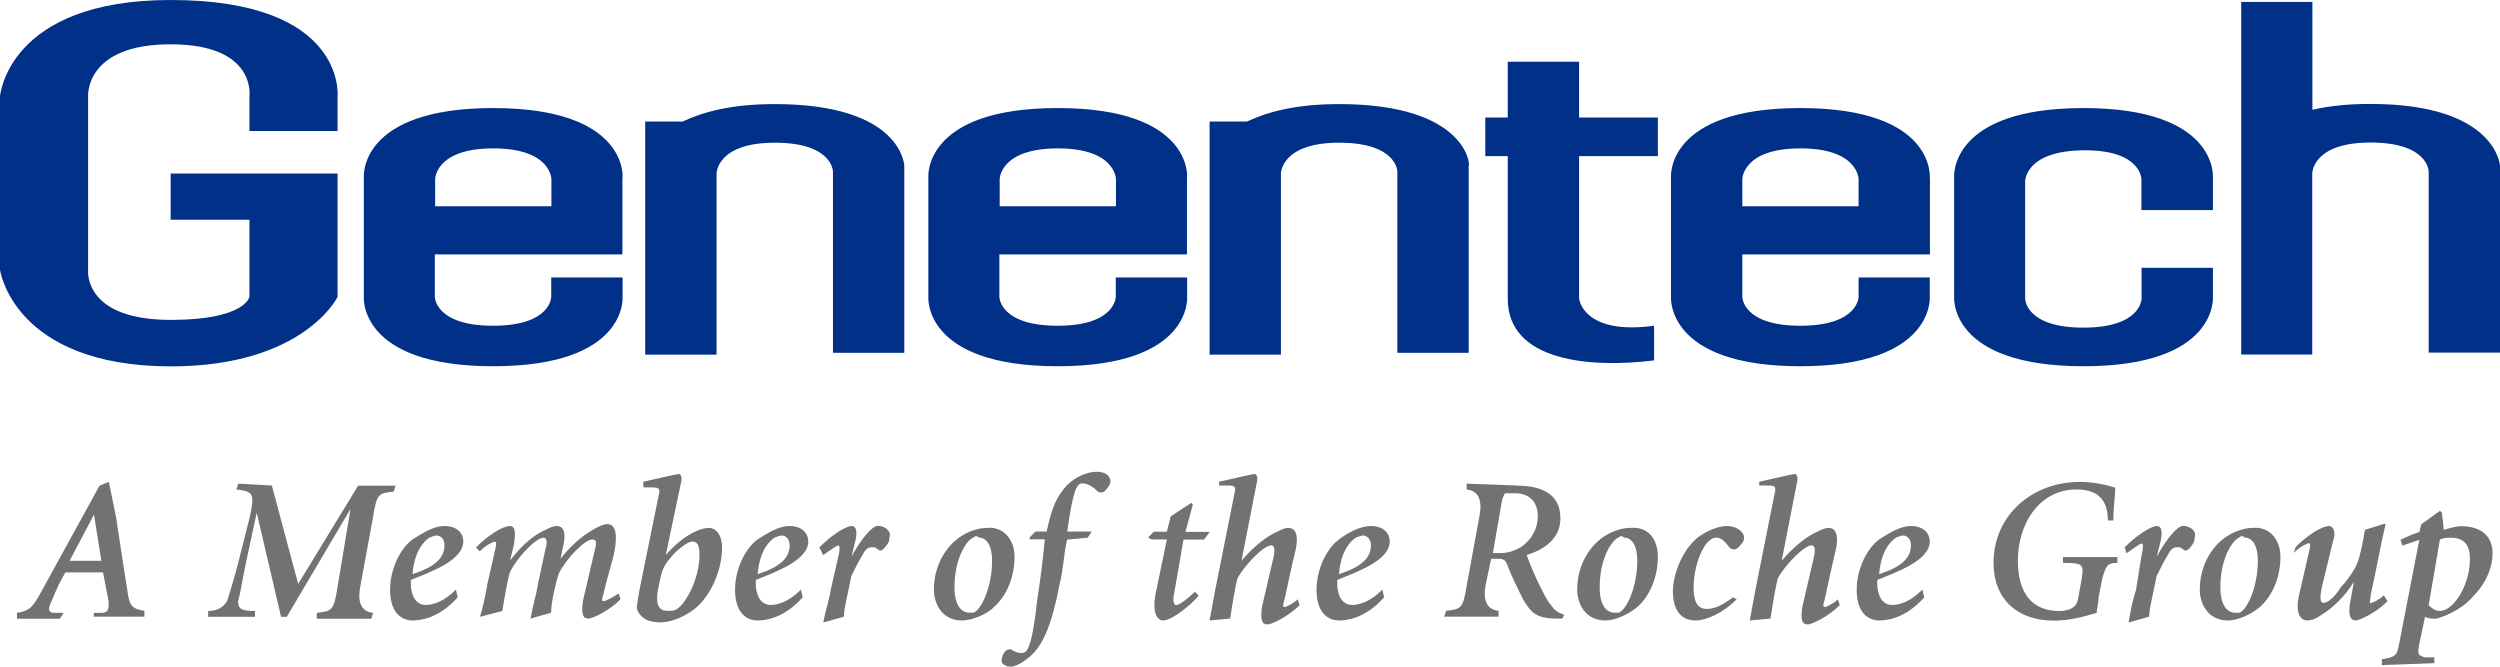
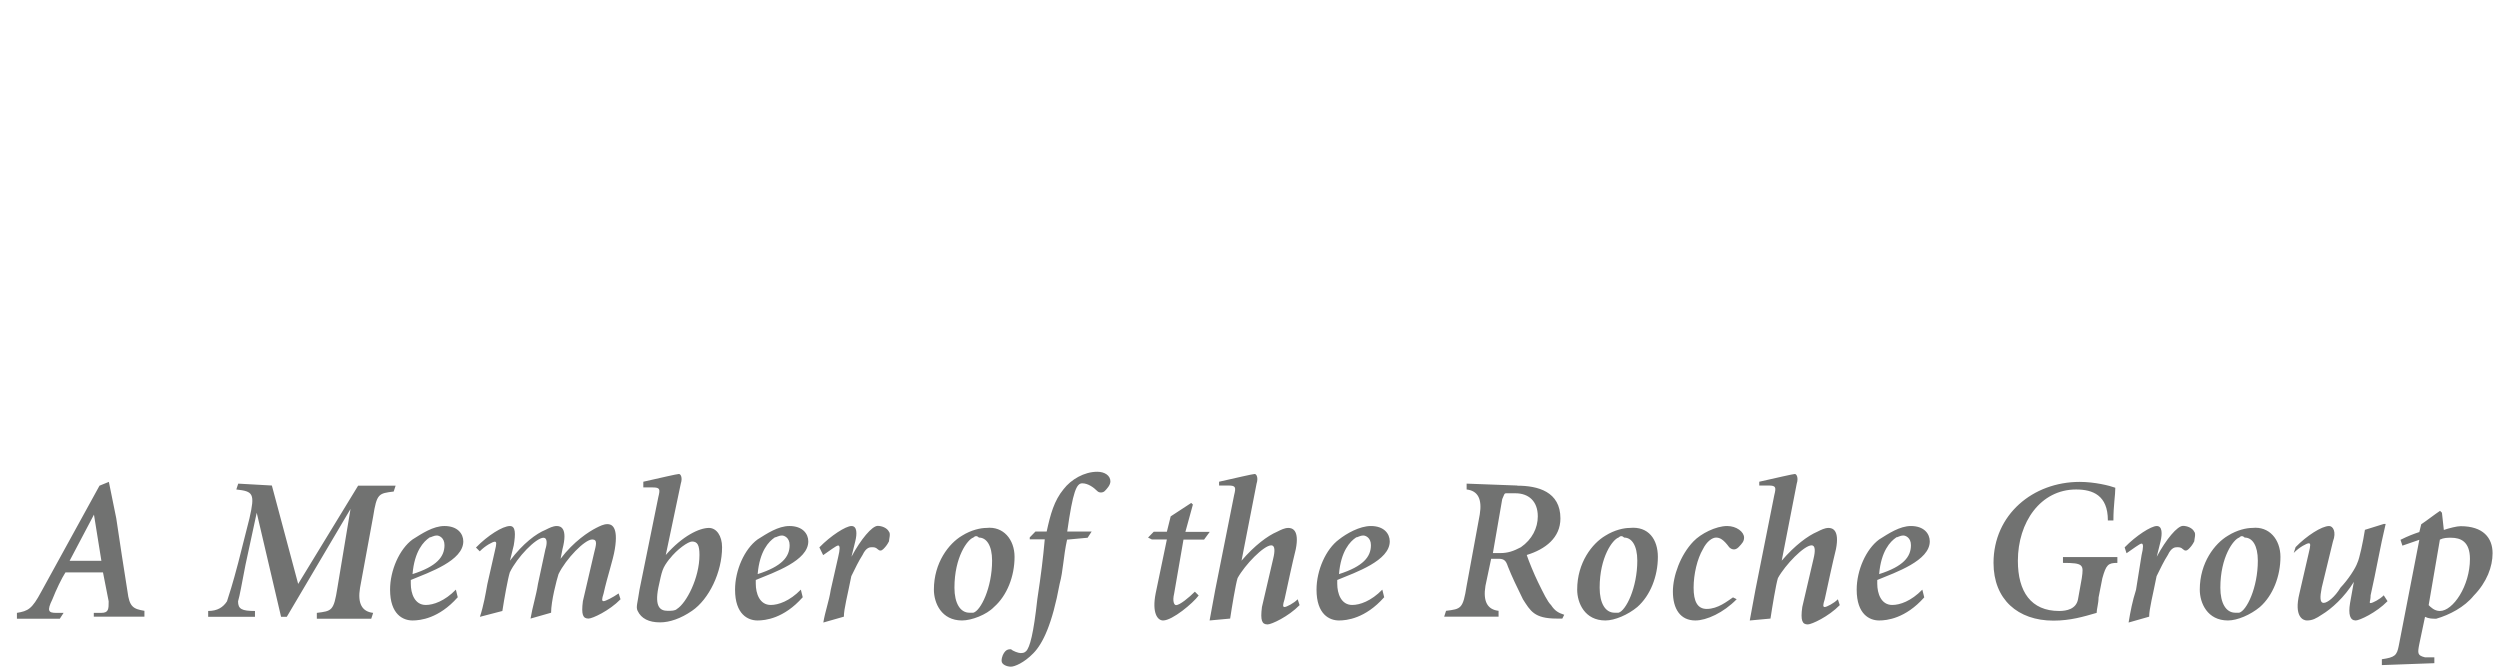
<svg xmlns="http://www.w3.org/2000/svg" width="135" height="36" viewBox="0 0 135 36" fill="none">
-   <path d="M13.47 7.074V5.203C13.47 5.203 13.872 2.392 9.216 2.392C4.561 2.392 4.758 5.203 4.758 5.203V14.566C4.758 14.566 4.45 17.274 9.216 17.274C13.265 17.274 13.47 16.027 13.47 16.027V11.866H9.216V9.372H18.228V16.035C18.228 16.035 16.408 19.785 9.216 19.785C0.709 19.768 0 14.566 0 14.566V5.203C0 5.203 0.401 0 9.216 0C18.732 0 18.228 5.203 18.228 5.203V7.074H13.47ZM104.208 9.577C104.208 9.577 104.515 5.835 97.221 5.835C89.926 5.835 90.234 9.577 90.234 9.577V16.027C90.234 16.027 89.934 19.777 97.221 19.777C104.506 19.777 104.208 16.027 104.208 16.027V14.984H100.364V16.027C100.364 16.027 100.364 17.59 97.221 17.59C94.077 17.59 94.086 16.027 94.086 16.027V13.737H104.216V9.577H104.208ZM97.221 8.013C100.364 8.013 100.364 9.679 100.364 9.679V11.14H94.086V9.679C94.086 9.679 94.086 8.013 97.221 8.013ZM119.497 11.345V9.577C119.497 9.577 119.796 5.835 112.51 5.835C105.224 5.835 105.523 9.577 105.523 9.577V16.027C105.523 16.027 105.215 19.777 112.51 19.777C119.804 19.777 119.497 16.027 119.497 16.027V14.463H115.645V16.129C115.645 16.129 115.645 17.692 112.501 17.692C109.358 17.692 109.358 16.129 109.358 16.129V9.782C109.358 9.782 109.358 8.116 112.595 8.116C115.636 8.116 115.636 9.679 115.636 9.679V11.345H119.488H119.497ZM80.206 8.432H81.418V16.129C81.418 19.563 85.98 19.879 89.32 19.461V17.59C85.476 18.111 85.271 16.129 85.271 16.129V8.432H89.525V6.347H85.271V3.332H81.418V6.347H80.206V8.432ZM64.105 9.577C64.105 9.577 64.412 5.835 57.118 5.835C49.823 5.835 50.131 9.577 50.131 9.577V16.027C50.131 16.027 49.823 19.777 57.118 19.777C64.412 19.777 64.105 16.027 64.105 16.027V14.984H60.252V16.027C60.252 16.027 60.252 17.59 57.109 17.59C53.966 17.59 53.966 16.027 53.966 16.027V13.737H64.096V9.577H64.105ZM57.118 8.013C60.261 8.013 60.261 9.679 60.261 9.679V11.14H53.983V9.679C53.983 9.679 53.983 8.013 57.126 8.013H57.118ZM33.62 9.577C33.62 9.577 33.927 5.835 26.633 5.835C19.338 5.835 19.646 9.577 19.646 9.577V16.027C19.646 16.027 19.338 19.777 26.633 19.777C33.927 19.777 33.62 16.027 33.62 16.027V14.984H29.767V16.027C29.767 16.027 29.767 17.59 26.624 17.59C23.481 17.59 23.481 16.027 23.481 16.027V13.737H33.611V9.577H33.62ZM26.633 8.013C29.776 8.013 29.776 9.679 29.776 9.679V11.14H23.498V9.679C23.498 9.679 23.498 8.013 26.641 8.013H26.633ZM121.017 19.145H124.861V9.363C124.861 9.363 124.861 7.697 128.004 7.697C131.148 7.697 131.148 9.261 131.148 9.261V19.042H135V8.944C135 8.944 134.795 5.613 128.013 5.613C126.8 5.613 125.784 5.715 124.87 5.929V0.103H121.026V19.145H121.017ZM41.828 5.621C39.496 5.621 37.976 6.04 36.865 6.561H34.841V19.153H38.694V9.372C38.694 9.372 38.694 7.706 41.837 7.706C44.98 7.706 44.98 9.269 44.98 9.269V19.051H48.832V8.953C48.832 8.953 48.73 5.621 41.845 5.621H41.828ZM72.305 5.621C69.973 5.621 68.452 6.04 67.342 6.561H65.318V19.153H69.17V9.372C69.17 9.372 69.17 7.706 72.313 7.706C75.457 7.706 75.457 9.269 75.457 9.269V19.051H79.309V8.953C79.411 8.953 79.206 5.621 72.322 5.621H72.305Z" fill="#003087" />
  <path d="M5.877 26.013L6.278 27.987C6.483 29.337 6.68 30.695 6.885 31.942C6.987 32.771 7.192 32.882 7.799 32.984V33.3H5.065V33.095H5.467C5.868 33.095 5.868 32.89 5.868 32.472L5.561 30.908H3.536C3.331 31.224 3.032 31.848 2.827 32.369C2.52 32.993 2.622 33.095 3.032 33.095H3.434L3.229 33.411H0.914V33.095C1.521 32.993 1.726 32.89 2.229 31.951L5.373 26.227L5.877 26.022V26.013ZM3.75 30.285H5.475L5.074 27.79L3.758 30.285H3.75ZM14.683 26.227L16.101 31.532L19.338 26.227H21.363L21.26 26.543C20.449 26.645 20.346 26.645 20.15 27.893L19.441 31.746C19.304 32.577 19.54 33.027 20.15 33.095L20.047 33.411H17.109V33.095C17.92 32.993 18.023 32.993 18.219 31.746L18.928 27.483L15.486 33.309H15.178L13.863 27.688L13.257 30.498C13.052 31.541 12.949 32.164 12.855 32.472C12.855 32.89 13.06 32.993 13.769 32.993V33.309H11.241V32.993C11.745 32.993 12.052 32.788 12.257 32.472C12.36 32.156 12.565 31.532 12.864 30.387L13.47 27.995C13.778 26.645 13.675 26.534 12.761 26.432L12.864 26.116L14.683 26.218V26.227ZM24.711 32.258C23.695 33.403 22.687 33.505 22.277 33.505C21.773 33.505 21.064 33.189 21.064 31.84C21.064 30.797 21.568 29.653 22.277 29.131C22.781 28.815 23.387 28.405 24.002 28.405C24.711 28.405 25.018 28.824 25.018 29.234C25.018 30.276 23.199 30.9 22.183 31.319V31.523C22.183 32.045 22.388 32.668 22.994 32.668C23.396 32.668 24.011 32.463 24.617 31.84L24.72 32.258H24.711ZM23.191 29.029C22.883 29.234 22.379 29.755 22.277 31.002C23.592 30.584 24.002 30.063 24.002 29.439C24.002 29.02 23.695 28.918 23.601 28.918C23.396 28.918 23.293 29.02 23.199 29.02L23.191 29.029ZM25.719 29.55C26.325 28.927 27.137 28.405 27.538 28.405C27.846 28.405 27.846 28.824 27.743 29.448L27.538 30.276C28.247 29.337 28.956 28.815 29.46 28.61C29.665 28.508 29.861 28.405 30.067 28.405C30.271 28.405 30.673 28.508 30.374 29.653L30.271 30.174C30.98 29.234 31.792 28.713 32.193 28.508C32.398 28.405 32.595 28.303 32.8 28.303C33.005 28.303 33.406 28.405 33.201 29.653C33.099 30.276 32.8 31.113 32.595 32.045C32.492 32.361 32.492 32.463 32.595 32.463C32.697 32.463 33.099 32.258 33.406 32.045L33.509 32.361C32.902 32.984 31.988 33.403 31.783 33.403C31.476 33.403 31.382 33.198 31.476 32.463L32.082 29.858C32.185 29.439 32.287 29.131 31.98 29.131C31.578 29.131 30.562 30.174 30.16 31.002C30.058 31.319 29.759 32.463 29.759 33.087L28.649 33.403C28.751 32.779 28.956 32.156 29.05 31.532L29.451 29.661C29.554 29.345 29.554 29.038 29.349 29.038C28.948 29.038 27.931 30.08 27.53 30.908C27.427 31.224 27.222 32.369 27.128 32.993L25.915 33.309C26.12 32.685 26.223 32.062 26.317 31.541L26.718 29.772C26.821 29.354 26.821 29.251 26.718 29.251C26.616 29.251 26.214 29.456 25.907 29.772L25.702 29.567L25.719 29.55ZM34.739 26.013C35.653 25.808 36.558 25.595 36.661 25.595C36.763 25.595 36.866 25.8 36.763 26.116L35.952 29.969C36.866 28.927 37.771 28.508 38.284 28.508C38.685 28.508 38.992 28.927 38.992 29.55C38.992 30.9 38.284 32.361 37.37 32.984C36.763 33.403 36.157 33.608 35.644 33.608C35.038 33.608 34.628 33.403 34.431 32.984C34.329 32.779 34.431 32.566 34.534 31.84L35.55 26.842C35.653 26.423 35.653 26.321 35.243 26.321H34.739V26.005V26.013ZM36.157 30.174C35.755 30.695 35.755 30.797 35.55 31.737C35.345 32.779 35.653 32.984 36.054 32.984C36.259 32.984 36.456 32.984 36.558 32.882C37.062 32.566 37.771 31.216 37.771 29.969C37.771 29.448 37.669 29.242 37.37 29.242C37.165 29.242 36.558 29.661 36.157 30.182V30.174ZM43.34 32.258C42.324 33.403 41.316 33.505 40.906 33.505C40.402 33.505 39.693 33.189 39.693 31.84C39.693 30.797 40.197 29.653 40.906 29.131C41.41 28.815 42.016 28.405 42.631 28.405C43.34 28.405 43.648 28.824 43.648 29.234C43.648 30.276 41.828 30.9 40.812 31.319V31.523C40.812 32.045 41.017 32.668 41.623 32.668C42.025 32.668 42.64 32.463 43.246 31.84L43.349 32.258H43.34ZM41.828 29.029C41.521 29.234 41.017 29.755 40.914 31.002C42.23 30.584 42.64 30.063 42.64 29.439C42.64 29.02 42.332 28.918 42.238 28.918C42.033 28.918 41.931 29.02 41.837 29.02L41.828 29.029ZM44.254 29.55C44.861 28.927 45.672 28.405 45.98 28.405C46.287 28.405 46.287 28.824 46.184 29.234L45.98 30.063C46.483 29.123 47.09 28.397 47.397 28.397C47.602 28.397 47.901 28.499 48.004 28.713C48.106 28.815 48.004 29.131 48.004 29.234C47.901 29.439 47.799 29.55 47.696 29.653C47.594 29.755 47.491 29.755 47.389 29.653C47.286 29.55 47.184 29.55 47.081 29.55C46.979 29.55 46.774 29.55 46.578 29.969C46.373 30.285 46.176 30.695 45.971 31.113C45.766 32.156 45.569 32.882 45.569 33.3L44.459 33.617C44.562 32.993 44.767 32.472 44.861 31.848L45.262 30.08C45.364 29.661 45.364 29.456 45.262 29.456C45.16 29.456 44.758 29.772 44.451 29.977L44.246 29.559L44.254 29.55ZM54.786 30.071C54.786 31.113 54.385 32.156 53.675 32.779C53.274 33.198 52.463 33.505 51.95 33.505C50.84 33.505 50.43 32.566 50.43 31.84C50.43 30.379 51.241 29.345 51.95 28.927C52.454 28.61 52.967 28.508 53.266 28.508C54.179 28.405 54.786 29.131 54.786 30.071ZM52.557 29.029C52.249 29.131 51.54 30.071 51.54 31.737C51.54 32.566 51.848 33.087 52.352 33.087H52.557C52.958 32.984 53.573 31.737 53.573 30.276C53.573 29.448 53.266 29.029 52.864 29.029C52.762 28.927 52.659 28.927 52.557 29.029ZM58.937 28.721L58.732 29.038L57.622 29.14C57.417 30.08 57.417 30.806 57.22 31.532C56.819 33.719 56.306 34.761 55.802 35.274C55.298 35.795 54.786 36 54.59 36C54.393 36 54.086 35.898 54.086 35.684C54.086 35.47 54.188 35.265 54.291 35.163C54.393 35.06 54.495 35.06 54.598 35.06C54.7 35.163 54.999 35.265 55.102 35.265C55.205 35.265 55.307 35.265 55.41 35.163C55.614 34.958 55.811 34.223 56.016 32.352C56.221 31.002 56.323 30.165 56.417 29.123H55.606V29.02L55.913 28.704H56.52C56.725 27.765 56.921 27.038 57.434 26.415C57.835 25.894 58.544 25.475 59.253 25.475C59.655 25.475 59.962 25.68 59.962 25.996C59.962 26.201 59.757 26.415 59.655 26.517C59.552 26.62 59.347 26.62 59.253 26.517C59.048 26.312 58.749 26.099 58.442 26.099C58.134 26.099 57.938 26.517 57.63 28.704H58.946L58.937 28.721ZM64.412 27.261L64.011 28.721H65.326L65.019 29.14H63.908L63.404 32.053C63.302 32.472 63.404 32.677 63.507 32.677C63.712 32.677 64.216 32.258 64.523 31.951L64.728 32.156C64.421 32.574 63.31 33.505 62.806 33.505C62.499 33.505 62.2 33.087 62.405 32.045L63.011 29.131H62.2L61.995 29.029L62.303 28.713H63.011L63.217 27.884L64.327 27.158L64.429 27.261H64.412ZM65.318 33.505C65.42 32.984 65.523 32.361 65.625 31.84L66.642 26.739C66.744 26.321 66.744 26.218 66.334 26.218H65.83V26.013C66.744 25.808 67.65 25.595 67.752 25.595C67.855 25.595 67.957 25.8 67.855 26.116L67.043 30.276C67.752 29.448 68.461 28.927 68.965 28.713C69.17 28.61 69.366 28.508 69.571 28.508C69.776 28.508 70.178 28.61 69.973 29.653C69.768 30.481 69.571 31.421 69.366 32.361C69.264 32.677 69.264 32.779 69.366 32.779C69.469 32.779 69.87 32.574 70.075 32.361L70.178 32.677C69.571 33.3 68.657 33.719 68.453 33.719C68.145 33.719 68.051 33.514 68.145 32.779L68.751 30.174C68.854 29.755 68.854 29.448 68.649 29.448C68.248 29.448 67.231 30.49 66.83 31.216C66.727 31.532 66.522 32.779 66.428 33.403L65.318 33.505ZM74.739 32.258C73.723 33.403 72.715 33.505 72.305 33.505C71.801 33.505 71.092 33.189 71.092 31.84C71.092 30.797 71.596 29.653 72.305 29.131C72.706 28.815 73.415 28.405 74.03 28.405C74.739 28.405 75.047 28.824 75.047 29.234C75.047 30.276 73.227 30.9 72.211 31.319V31.523C72.211 32.045 72.416 32.668 73.022 32.668C73.424 32.668 74.039 32.463 74.645 31.84L74.748 32.258H74.739ZM73.219 29.029C72.911 29.234 72.407 29.755 72.305 31.002C73.62 30.584 74.03 30.063 74.03 29.439C74.03 29.02 73.723 28.918 73.629 28.918C73.424 28.918 73.321 29.02 73.227 29.02L73.219 29.029ZM81.931 26.227C83.041 26.227 84.263 26.543 84.263 27.995C84.263 29.038 83.451 29.661 82.444 29.969C82.546 30.285 82.845 31.011 83.05 31.43C83.358 32.053 83.554 32.472 83.759 32.677C83.964 32.993 84.16 33.095 84.468 33.198L84.365 33.403H84.058C82.845 33.403 82.64 32.984 82.239 32.361C81.931 31.737 81.632 31.113 81.427 30.592C81.325 30.276 81.222 30.174 80.923 30.174H80.522L80.214 31.635C80.078 32.466 80.314 32.916 80.923 32.984V33.3H77.985L78.087 32.984C78.899 32.882 79.001 32.882 79.198 31.635L79.907 27.782C80.043 26.95 79.807 26.5 79.198 26.432V26.116L81.931 26.218V26.227ZM80.616 29.866H81.017C81.419 29.866 81.726 29.764 82.128 29.55C82.734 29.131 83.041 28.508 83.041 27.884C83.041 27.055 82.538 26.637 81.829 26.637H81.325C81.222 26.637 81.222 26.739 81.12 26.953L80.616 29.866ZM89.525 30.071C89.525 31.113 89.123 32.156 88.414 32.779C87.91 33.198 87.201 33.505 86.689 33.505C85.578 33.505 85.168 32.566 85.168 31.84C85.168 30.379 85.98 29.345 86.689 28.927C87.193 28.61 87.705 28.508 88.004 28.508C89.021 28.405 89.525 29.131 89.525 30.071ZM87.398 29.029C87.09 29.131 86.381 30.071 86.381 31.737C86.381 32.566 86.68 33.087 87.193 33.087H87.398C87.799 32.984 88.414 31.737 88.414 30.276C88.414 29.448 88.107 29.029 87.705 29.029C87.603 28.927 87.5 28.927 87.398 29.029ZM93.778 32.361C93.069 33.087 92.155 33.505 91.549 33.505C90.737 33.505 90.336 32.882 90.336 31.942C90.336 31.113 90.737 29.969 91.447 29.234C91.848 28.815 92.659 28.405 93.266 28.405C93.77 28.405 94.18 28.721 94.18 29.029C94.18 29.234 94.077 29.345 93.881 29.55C93.676 29.755 93.479 29.653 93.377 29.55C93.069 29.131 92.873 29.029 92.668 29.029C92.463 29.029 92.164 29.234 91.959 29.653C91.651 30.174 91.455 31.002 91.455 31.737C91.455 32.472 91.66 32.882 92.164 32.882C92.77 32.882 93.274 32.463 93.582 32.258L93.787 32.361H93.778ZM94.487 33.505C94.59 32.984 94.692 32.361 94.795 31.84L95.811 26.739C95.914 26.321 95.914 26.218 95.504 26.218H95V26.013C95.914 25.808 96.828 25.595 96.922 25.595C97.016 25.595 97.127 25.8 97.024 26.116L96.213 30.276C96.922 29.448 97.631 28.927 98.135 28.713C98.34 28.61 98.536 28.508 98.741 28.508C98.946 28.508 99.347 28.61 99.142 29.653C98.938 30.481 98.741 31.421 98.536 32.361C98.433 32.677 98.433 32.779 98.536 32.779C98.638 32.779 99.04 32.574 99.245 32.361L99.347 32.677C98.741 33.3 97.827 33.719 97.622 33.719C97.323 33.719 97.221 33.514 97.323 32.779L97.93 30.174C98.032 29.755 98.032 29.448 97.827 29.448C97.426 29.448 96.409 30.49 96.008 31.216C95.905 31.532 95.7 32.779 95.606 33.403L94.496 33.505H94.487ZM103.909 32.258C102.892 33.403 101.884 33.505 101.474 33.505C100.97 33.505 100.261 33.189 100.261 31.84C100.261 30.797 100.765 29.653 101.474 29.131C101.978 28.815 102.585 28.405 103.191 28.405C103.9 28.405 104.208 28.824 104.208 29.234C104.208 30.276 102.388 30.9 101.372 31.319V31.523C101.372 32.045 101.577 32.668 102.183 32.668C102.593 32.668 103.2 32.463 103.806 31.84L103.909 32.258ZM102.388 29.029C102.081 29.234 101.577 29.755 101.474 31.002C102.79 30.584 103.191 30.063 103.191 29.439C103.191 29.02 102.884 28.918 102.79 28.918C102.585 28.918 102.482 29.02 102.388 29.02V29.029ZM113.825 28.098C113.825 26.748 113.014 26.432 112.109 26.432C110.187 26.432 108.965 28.2 108.965 30.285C108.965 31.951 109.674 32.993 111.195 32.993C111.596 32.993 112.109 32.89 112.211 32.369L112.416 31.224C112.519 30.498 112.519 30.396 111.4 30.396V30.08H114.338V30.396C113.834 30.396 113.732 30.498 113.527 31.224L113.322 32.267C113.322 32.583 113.219 32.89 113.219 33.095C112.51 33.3 111.801 33.514 110.887 33.514C108.965 33.514 107.65 32.369 107.65 30.396C107.65 27.79 109.777 26.022 112.305 26.022C113.117 26.022 113.928 26.227 114.227 26.338C114.227 26.756 114.124 27.278 114.124 28.106H113.817L113.825 28.098ZM114.739 29.55C115.346 28.927 116.157 28.405 116.465 28.405C116.772 28.405 116.764 28.824 116.67 29.234L116.465 30.063C116.969 29.123 117.575 28.397 117.883 28.397C118.088 28.397 118.387 28.499 118.489 28.713C118.592 28.815 118.489 29.131 118.489 29.234C118.387 29.439 118.284 29.55 118.182 29.653C118.079 29.755 117.977 29.755 117.874 29.653C117.772 29.55 117.669 29.55 117.567 29.55C117.464 29.55 117.259 29.55 117.063 29.969C116.858 30.285 116.661 30.695 116.456 31.113C116.251 32.156 116.055 32.882 116.055 33.3L114.944 33.617C115.047 32.993 115.149 32.472 115.346 31.848L115.645 29.977C115.747 29.559 115.747 29.354 115.645 29.354C115.542 29.354 115.141 29.67 114.833 29.875L114.731 29.559L114.739 29.55ZM123.144 30.071C123.144 31.113 122.743 32.156 122.034 32.779C121.53 33.198 120.821 33.505 120.309 33.505C119.198 33.505 118.788 32.566 118.788 31.84C118.788 30.379 119.6 29.345 120.309 28.927C120.812 28.61 121.325 28.508 121.624 28.508C122.538 28.405 123.144 29.131 123.144 30.071ZM120.915 29.029C120.607 29.131 119.899 30.071 119.899 31.737C119.899 32.566 120.198 33.087 120.71 33.087H120.915C121.316 32.984 121.923 31.737 121.923 30.276C121.923 29.448 121.624 29.029 121.214 29.029C121.111 28.927 121.009 28.927 120.915 29.029ZM123.956 29.55C124.562 28.927 125.374 28.405 125.775 28.405C125.98 28.405 126.177 28.721 125.98 29.234L125.374 31.729C125.271 32.25 125.271 32.557 125.476 32.557C125.681 32.557 126.083 32.241 126.39 31.729C126.792 31.31 127.202 30.686 127.304 30.379C127.407 30.174 127.612 29.234 127.706 28.61L128.722 28.294H128.825C128.526 29.541 128.321 30.789 128.013 32.147C128.013 32.463 127.911 32.566 128.013 32.566C128.116 32.566 128.517 32.361 128.722 32.147L128.927 32.463C128.321 33.087 127.407 33.505 127.21 33.505C126.903 33.505 126.8 33.189 126.903 32.566L127.108 31.421C126.604 32.25 125.895 32.882 125.382 33.189C125.075 33.394 124.878 33.505 124.571 33.505C124.366 33.505 123.862 33.3 124.169 32.045L124.673 29.858C124.776 29.439 124.776 29.337 124.673 29.337C124.571 29.337 124.169 29.541 123.862 29.858L123.964 29.541L123.956 29.55ZM131.959 28.619C132.267 28.516 132.668 28.414 132.873 28.414C134.086 28.414 134.599 29.038 134.599 29.875C134.599 30.601 134.291 31.438 133.582 32.164C133.078 32.788 132.267 33.206 131.558 33.411C131.353 33.411 131.156 33.411 130.951 33.309L130.644 34.77C130.541 35.291 130.541 35.394 130.951 35.496H131.455V35.812L128.62 35.915V35.599C129.328 35.496 129.431 35.394 129.533 34.872L130.644 29.149C130.336 29.251 130.037 29.354 129.73 29.465L129.627 29.149C130.037 28.944 130.336 28.832 130.644 28.73L130.746 28.311C131.054 28.106 131.455 27.79 131.763 27.585L131.865 27.688L131.968 28.627L131.959 28.619ZM131.148 32.677C131.25 32.779 131.455 32.993 131.754 32.993C132.463 32.993 133.377 31.643 133.377 30.182C133.377 29.242 132.873 29.038 132.361 29.038C132.156 29.038 131.959 29.038 131.754 29.14L131.148 32.677Z" fill="#717271" />
</svg>